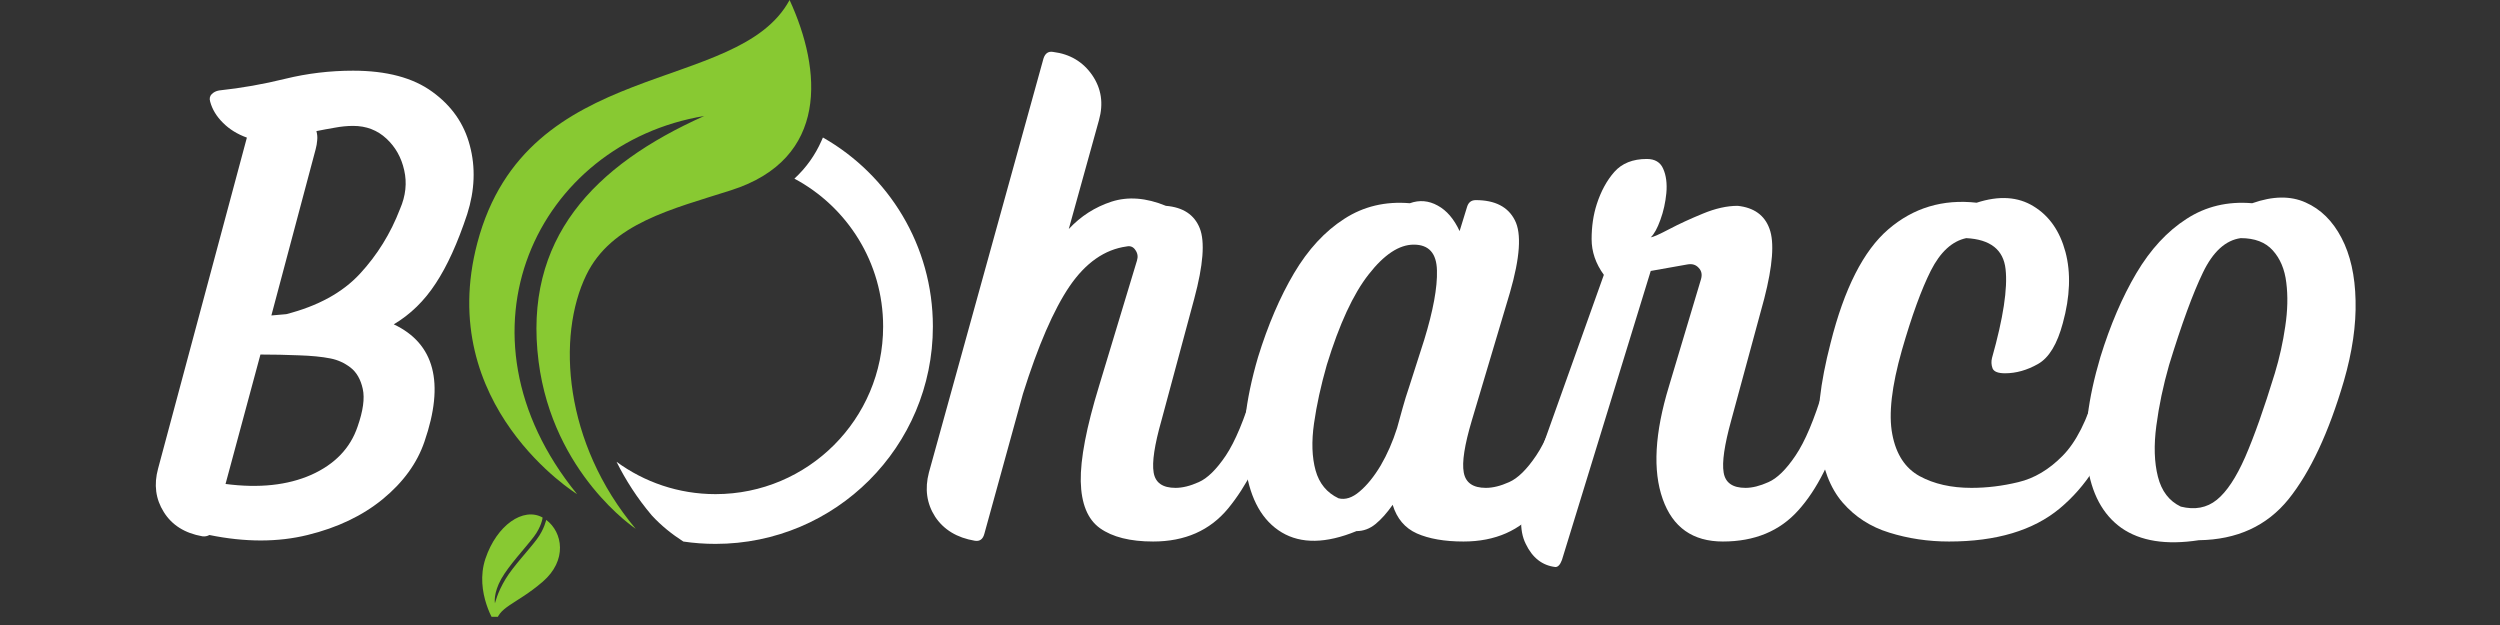
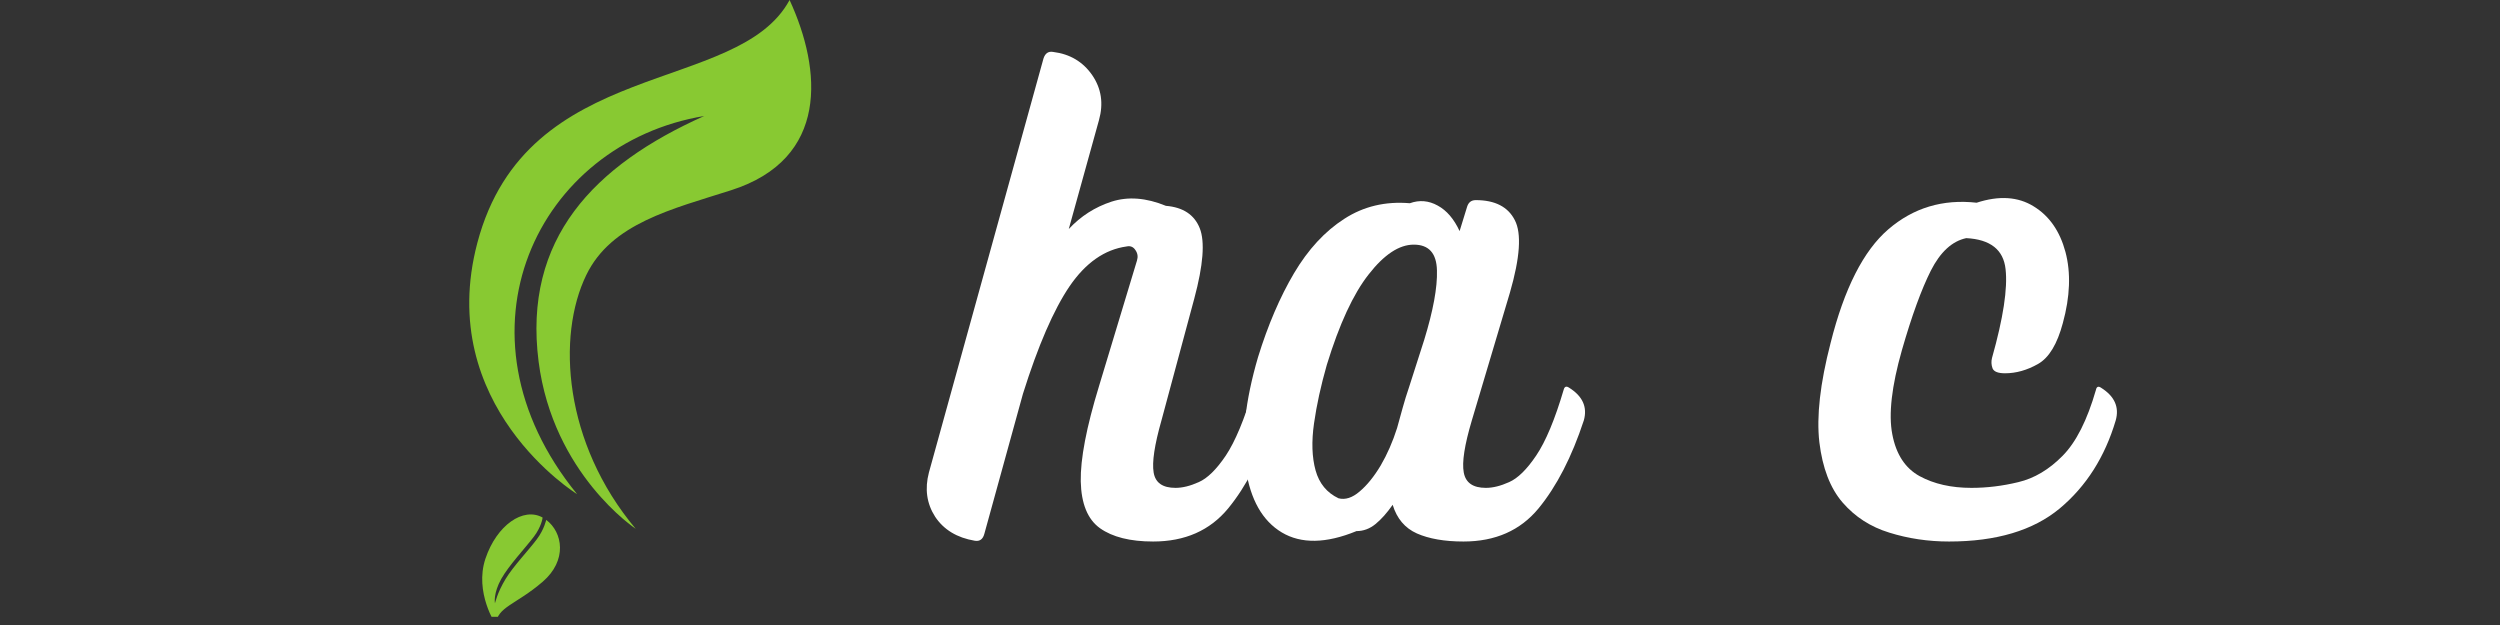
<svg xmlns="http://www.w3.org/2000/svg" width="200" zoomAndPan="magnify" viewBox="0 0 150 37.5" height="50" preserveAspectRatio="xMidYMid meet" version="1.2">
  <rect x="0" y="0" width="150" height="37.5" fill="#333333" stroke="none" />
  <defs>
    <clipPath id="6ff1edb5f1">
      <path d="M 36 8 L 56 8 L 56 32.633 L 36 32.633 Z M 36 8 " />
    </clipPath>
    <clipPath id="a8d5fbb8e8">
      <path d="M 28 30 L 34 30 L 34 37.008 L 28 37.008 Z M 28 30 " />
    </clipPath>
    <clipPath id="6009df5d17">
      <path d="M 29.566 37.59 L 26.965 32.812 L 36.52 27.613 L 39.121 32.391 Z M 29.566 37.59 " />
    </clipPath>
    <clipPath id="67cf0590cb">
      <path d="M 29.566 37.59 L 26.965 32.812 L 36.52 27.613 L 39.121 32.391 Z M 29.566 37.59 " />
    </clipPath>
  </defs>
  <g id="60b3dd9b67">
    <g style="fill:#ffffff;fill-opacity:1;">
      <g transform="translate(8.782, 31.866)">
-         <path style="stroke:none" d="M 3.359 0.312 C 2.305 0.125 1.535 -0.359 1.047 -1.141 C 0.555 -1.922 0.441 -2.789 0.703 -3.75 L 6.031 -23.609 C 5.457 -23.816 4.977 -24.113 4.594 -24.5 C 4.207 -24.883 3.953 -25.305 3.828 -25.766 C 3.773 -25.953 3.805 -26.102 3.922 -26.219 C 4.035 -26.332 4.18 -26.406 4.359 -26.438 C 5.703 -26.582 7.031 -26.816 8.344 -27.141 C 9.656 -27.461 11.008 -27.625 12.406 -27.625 C 14.414 -27.625 16 -27.203 17.156 -26.359 C 18.312 -25.523 19.062 -24.453 19.406 -23.141 C 19.758 -21.828 19.707 -20.453 19.25 -19.016 C 18.676 -17.285 18.047 -15.898 17.359 -14.859 C 16.68 -13.816 15.844 -13 14.844 -12.406 C 17.289 -11.25 17.906 -8.906 16.688 -5.375 C 16.25 -4.082 15.414 -2.93 14.188 -1.922 C 12.969 -0.922 11.461 -0.203 9.672 0.234 C 7.891 0.672 5.926 0.672 3.781 0.234 C 3.656 0.305 3.516 0.332 3.359 0.312 Z M 10.156 -22.906 L 7.5 -12.938 L 8.391 -13.016 C 10.297 -13.504 11.77 -14.312 12.812 -15.438 C 13.852 -16.562 14.656 -17.859 15.219 -19.328 C 15.562 -20.117 15.645 -20.895 15.469 -21.656 C 15.301 -22.414 14.945 -23.047 14.406 -23.547 C 13.863 -24.055 13.195 -24.312 12.406 -24.312 C 12.039 -24.312 11.672 -24.273 11.297 -24.203 C 10.922 -24.141 10.555 -24.07 10.203 -24 C 10.254 -23.812 10.27 -23.629 10.25 -23.453 C 10.238 -23.273 10.207 -23.094 10.156 -22.906 Z M 6.844 -10.594 L 4.75 -2.828 C 6.758 -2.566 8.473 -2.75 9.891 -3.375 C 11.305 -4.008 12.234 -4.973 12.672 -6.266 C 13.004 -7.211 13.109 -7.969 12.984 -8.531 C 12.859 -9.102 12.613 -9.531 12.25 -9.812 C 11.883 -10.094 11.484 -10.273 11.047 -10.359 C 10.535 -10.461 9.898 -10.523 9.141 -10.547 C 8.379 -10.578 7.613 -10.594 6.844 -10.594 Z M 6.844 -10.594 " />
-       </g>
+         </g>
    </g>
    <g style="fill:#ffffff;fill-opacity:1;">
      <g transform="translate(26.676, 31.866)">
        <path style="stroke:none" d="" />
      </g>
    </g>
    <g style="fill:#ffffff;fill-opacity:1;">
      <g transform="translate(36.336, 31.866)">
-         <path style="stroke:none" d="" />
-       </g>
+         </g>
    </g>
    <g style="fill:#ffffff;fill-opacity:1;">
      <g transform="translate(45.995, 31.866)">
        <path style="stroke:none" d="" />
      </g>
    </g>
    <g style="fill:#ffffff;fill-opacity:1;">
      <g transform="translate(55.657, 31.866)">
        <path style="stroke:none" d="M 19.859 -8.609 C 20.68 -8.117 20.977 -7.461 20.75 -6.641 C 20.031 -4.453 19.125 -2.691 18.031 -1.359 C 16.938 -0.035 15.438 0.625 13.531 0.625 C 12.156 0.625 11.094 0.359 10.344 -0.172 C 9.602 -0.703 9.219 -1.641 9.188 -2.984 C 9.164 -4.336 9.531 -6.238 10.281 -8.688 L 12.562 -16.234 C 12.633 -16.461 12.602 -16.672 12.469 -16.859 C 12.344 -17.055 12.164 -17.129 11.938 -17.078 C 10.625 -16.898 9.484 -16.102 8.516 -14.688 C 7.555 -13.27 6.625 -11.117 5.719 -8.234 L 3.406 0.156 C 3.32 0.488 3.129 0.629 2.828 0.578 C 1.766 0.398 0.973 -0.078 0.453 -0.859 C -0.055 -1.648 -0.18 -2.535 0.078 -3.516 L 6.953 -28.359 C 7.055 -28.672 7.25 -28.801 7.531 -28.75 C 8.539 -28.625 9.32 -28.16 9.875 -27.359 C 10.426 -26.555 10.562 -25.656 10.281 -24.656 L 8.469 -18.125 C 9.188 -18.895 10.039 -19.441 11.031 -19.766 C 12.02 -20.086 13.109 -20.004 14.297 -19.516 C 15.328 -19.43 16.004 -18.984 16.328 -18.172 C 16.648 -17.367 16.539 -15.961 16 -13.953 L 14.031 -6.641 C 13.613 -5.172 13.457 -4.129 13.562 -3.516 C 13.664 -2.898 14.102 -2.594 14.875 -2.594 C 15.289 -2.594 15.754 -2.707 16.266 -2.938 C 16.785 -3.164 17.328 -3.695 17.891 -4.531 C 18.453 -5.375 19.004 -6.695 19.547 -8.5 C 19.598 -8.676 19.703 -8.711 19.859 -8.609 Z M 19.859 -8.609 " />
      </g>
    </g>
    <g style="fill:#ffffff;fill-opacity:1;">
      <g transform="translate(73.701, 31.866)">
        <path style="stroke:none" d="M 20.438 -8.609 C 21.258 -8.098 21.555 -7.441 21.328 -6.641 C 20.609 -4.453 19.703 -2.691 18.609 -1.359 C 17.516 -0.035 16.016 0.625 14.109 0.625 C 12.973 0.625 12.039 0.461 11.312 0.141 C 10.594 -0.18 10.109 -0.754 9.859 -1.578 C 9.516 -1.086 9.172 -0.703 8.828 -0.422 C 8.484 -0.141 8.102 0 7.688 0 C 5.863 0.75 4.367 0.773 3.203 0.078 C 2.047 -0.617 1.328 -1.883 1.047 -3.719 C 0.766 -5.562 1.008 -7.801 1.781 -10.438 C 2.375 -12.363 3.094 -14.039 3.938 -15.469 C 4.789 -16.906 5.797 -17.992 6.953 -18.734 C 8.109 -19.484 9.422 -19.797 10.891 -19.672 C 11.461 -19.879 12.02 -19.832 12.562 -19.531 C 13.102 -19.238 13.539 -18.727 13.875 -18 L 14.328 -19.469 C 14.41 -19.727 14.582 -19.859 14.844 -19.859 C 16 -19.859 16.781 -19.457 17.188 -18.656 C 17.602 -17.863 17.504 -16.41 16.891 -14.297 L 14.609 -6.641 C 14.172 -5.172 14.008 -4.129 14.125 -3.516 C 14.238 -2.898 14.68 -2.594 15.453 -2.594 C 15.867 -2.594 16.332 -2.707 16.844 -2.938 C 17.363 -3.164 17.906 -3.695 18.469 -4.531 C 19.039 -5.375 19.594 -6.695 20.125 -8.5 C 20.176 -8.676 20.281 -8.711 20.438 -8.609 Z M 6.609 -1.969 C 7.016 -1.863 7.438 -2 7.875 -2.375 C 8.32 -2.75 8.742 -3.27 9.141 -3.938 C 9.535 -4.613 9.863 -5.363 10.125 -6.188 C 10.227 -6.57 10.336 -6.969 10.453 -7.375 C 10.566 -7.789 10.703 -8.227 10.859 -8.688 L 11.75 -11.469 C 12.289 -13.227 12.547 -14.617 12.516 -15.641 C 12.492 -16.672 12.031 -17.188 11.125 -17.188 C 10.25 -17.188 9.348 -16.594 8.422 -15.406 C 7.492 -14.227 6.656 -12.414 5.906 -9.969 C 5.551 -8.727 5.297 -7.562 5.141 -6.469 C 4.984 -5.375 5.016 -4.43 5.234 -3.641 C 5.453 -2.859 5.91 -2.301 6.609 -1.969 Z M 6.609 -1.969 " />
      </g>
    </g>
    <g style="fill:#ffffff;fill-opacity:1;">
      <g transform="translate(92.325, 31.866)">
-         <path style="stroke:none" d="M 1 2.156 C 0.207 2.062 -0.383 1.598 -0.781 0.766 C -1.188 -0.055 -1.145 -1.176 -0.656 -2.594 L 3.906 -15.375 C 3.414 -16.051 3.172 -16.766 3.172 -17.516 C 3.172 -18.273 3.273 -18.977 3.484 -19.625 C 3.734 -20.395 4.082 -21.035 4.531 -21.547 C 4.988 -22.066 5.641 -22.328 6.484 -22.328 C 6.973 -22.328 7.301 -22.129 7.469 -21.734 C 7.645 -21.336 7.707 -20.852 7.656 -20.281 C 7.602 -19.719 7.484 -19.18 7.297 -18.672 C 7.117 -18.172 6.926 -17.82 6.719 -17.625 C 6.875 -17.645 7.25 -17.812 7.844 -18.125 C 8.438 -18.438 9.102 -18.742 9.844 -19.047 C 10.594 -19.359 11.289 -19.516 11.938 -19.516 C 12.914 -19.41 13.551 -18.953 13.844 -18.141 C 14.145 -17.328 14.039 -15.93 13.531 -13.953 L 11.547 -6.641 C 11.141 -5.172 10.988 -4.129 11.094 -3.516 C 11.195 -2.898 11.633 -2.594 12.406 -2.594 C 12.812 -2.594 13.27 -2.707 13.781 -2.938 C 14.301 -3.164 14.844 -3.695 15.406 -4.531 C 15.977 -5.375 16.535 -6.695 17.078 -8.5 C 17.129 -8.676 17.234 -8.711 17.391 -8.609 C 18.211 -8.098 18.508 -7.441 18.281 -6.641 C 17.602 -4.297 16.703 -2.5 15.578 -1.25 C 14.461 0 12.953 0.625 11.047 0.625 C 9.242 0.625 8.039 -0.223 7.438 -1.922 C 6.832 -3.629 6.957 -5.883 7.812 -8.688 L 9.734 -15.109 C 9.816 -15.391 9.77 -15.617 9.594 -15.797 C 9.426 -15.984 9.203 -16.051 8.922 -16 L 6.719 -15.609 L 1.391 1.734 C 1.285 2.016 1.156 2.156 1 2.156 Z M 1 2.156 " />
-       </g>
+         </g>
    </g>
    <g style="fill:#ffffff;fill-opacity:1;">
      <g transform="translate(107.896, 31.866)">
        <path style="stroke:none" d="M 18.156 -8.609 C 18.977 -8.098 19.273 -7.441 19.047 -6.641 C 18.398 -4.453 17.281 -2.691 15.688 -1.359 C 14.094 -0.035 11.879 0.625 9.047 0.625 C 7.785 0.625 6.594 0.445 5.469 0.094 C 4.344 -0.25 3.406 -0.852 2.656 -1.719 C 1.914 -2.582 1.453 -3.785 1.266 -5.328 C 1.086 -6.879 1.312 -8.863 1.938 -11.281 C 2.758 -14.551 3.914 -16.828 5.406 -18.109 C 6.906 -19.398 8.672 -19.93 10.703 -19.703 C 12.047 -20.141 13.188 -20.066 14.125 -19.484 C 15.062 -18.91 15.695 -18 16.031 -16.75 C 16.363 -15.5 16.312 -14.078 15.875 -12.484 C 15.539 -11.223 15.047 -10.406 14.391 -10.031 C 13.734 -9.656 13.07 -9.469 12.406 -9.469 C 11.988 -9.469 11.738 -9.566 11.656 -9.766 C 11.582 -9.973 11.57 -10.18 11.625 -10.391 C 12.301 -12.785 12.57 -14.562 12.438 -15.719 C 12.312 -16.883 11.523 -17.504 10.078 -17.578 C 9.234 -17.398 8.523 -16.75 7.953 -15.625 C 7.391 -14.508 6.812 -12.922 6.219 -10.859 C 5.602 -8.691 5.41 -7.008 5.641 -5.812 C 5.867 -4.613 6.414 -3.773 7.281 -3.297 C 8.145 -2.828 9.18 -2.594 10.391 -2.594 C 11.316 -2.594 12.254 -2.707 13.203 -2.938 C 14.16 -3.164 15.047 -3.691 15.859 -4.516 C 16.672 -5.336 17.336 -6.656 17.859 -8.469 C 17.898 -8.664 18 -8.711 18.156 -8.609 Z M 18.156 -8.609 " />
      </g>
    </g>
    <g style="fill:#ffffff;fill-opacity:1;">
      <g transform="translate(124.24, 31.866)">
-         <path style="stroke:none" d="M 7.688 0.547 C 5.727 0.848 4.18 0.602 3.047 -0.188 C 1.922 -0.988 1.238 -2.266 1 -4.016 C 0.77 -5.766 1.031 -7.906 1.781 -10.438 C 2.375 -12.363 3.094 -14.039 3.938 -15.469 C 4.789 -16.906 5.797 -17.992 6.953 -18.734 C 8.109 -19.484 9.422 -19.797 10.891 -19.672 C 12.129 -20.109 13.195 -20.125 14.094 -19.719 C 15 -19.32 15.719 -18.613 16.25 -17.594 C 16.781 -16.582 17.062 -15.332 17.094 -13.844 C 17.133 -12.363 16.898 -10.75 16.391 -9 C 15.484 -5.906 14.379 -3.547 13.078 -1.922 C 11.773 -0.305 9.977 0.516 7.688 0.547 Z M 6.609 -1.469 C 7.453 -1.258 8.172 -1.395 8.766 -1.875 C 9.359 -2.352 9.926 -3.207 10.469 -4.438 C 11.008 -5.676 11.602 -7.352 12.25 -9.469 C 12.531 -10.395 12.738 -11.332 12.875 -12.281 C 13.02 -13.238 13.039 -14.113 12.938 -14.906 C 12.844 -15.707 12.57 -16.352 12.125 -16.844 C 11.688 -17.332 11.047 -17.578 10.203 -17.578 C 9.297 -17.453 8.539 -16.766 7.938 -15.516 C 7.332 -14.266 6.656 -12.414 5.906 -9.969 C 5.551 -8.727 5.297 -7.516 5.141 -6.328 C 4.984 -5.148 5.016 -4.129 5.234 -3.266 C 5.453 -2.398 5.91 -1.801 6.609 -1.469 Z M 6.609 -1.469 " />
-       </g>
+         </g>
    </g>
    <g clip-rule="nonzero" clip-path="url(#6ff1edb5f1)">
-       <path style=" stroke:none;fill-rule:nonzero;fill:#ffffff;fill-opacity:1;" d="M 55.973 19.59 C 55.973 26.797 50.137 32.633 42.93 32.633 C 42.273 32.633 41.629 32.586 41 32.492 C 40.344 32.07 39.68 31.551 39.102 30.918 C 38.234 29.891 37.539 28.805 36.992 27.707 C 38.656 28.926 40.711 29.648 42.93 29.648 C 48.484 29.648 52.988 25.145 52.988 19.59 C 52.988 15.75 50.832 12.41 47.664 10.719 C 48.367 10.07 48.91 9.309 49.293 8.438 C 49.32 8.375 49.348 8.312 49.375 8.25 C 53.316 10.492 55.973 14.73 55.973 19.59 Z M 55.973 19.59 " />
-     </g>
+       </g>
    <path style=" stroke:none;fill-rule:nonzero;fill:#88c932;fill-opacity:1;" d="M 38.141 31.727 C 33.828 26.59 33.387 20.18 35.18 16.496 C 36.684 13.398 40.312 12.551 43.867 11.414 C 49.75 9.535 49.316 4.211 47.375 0 C 44.281 5.738 31.613 3.336 28.641 14.57 C 26.055 24.355 34.625 29.648 34.625 29.648 C 26.73 19.949 32.262 8.613 42.25 6.961 C 35.637 9.918 31.375 14.328 32.316 21.695 C 33.18 28.441 38.141 31.727 38.141 31.727 Z M 38.141 31.727 " />
    <g clip-rule="nonzero" clip-path="url(#a8d5fbb8e8)">
      <g clip-rule="nonzero" clip-path="url(#6009df5d17)">
        <g clip-rule="nonzero" clip-path="url(#67cf0590cb)">
          <path style=" stroke:none;fill-rule:nonzero;fill:#88c932;fill-opacity:1;" d="M 32.555 31.051 C 32.566 31.059 32.484 31.605 32.031 32.203 C 31.496 32.906 30.539 33.914 30.078 34.73 C 29.602 35.578 29.684 36.176 29.699 36.188 C 29.711 36.191 29.82 35.586 30.34 34.73 C 30.809 33.961 31.707 33.027 32.207 32.359 C 32.668 31.746 32.766 31.188 32.777 31.195 C 33.762 31.938 34.059 33.617 32.555 34.91 C 30.949 36.293 29.816 36.41 29.75 37.48 C 29.75 37.48 28.453 35.543 29.125 33.523 C 29.801 31.508 31.398 30.406 32.555 31.051 " />
        </g>
      </g>
    </g>
  </g>
</svg>